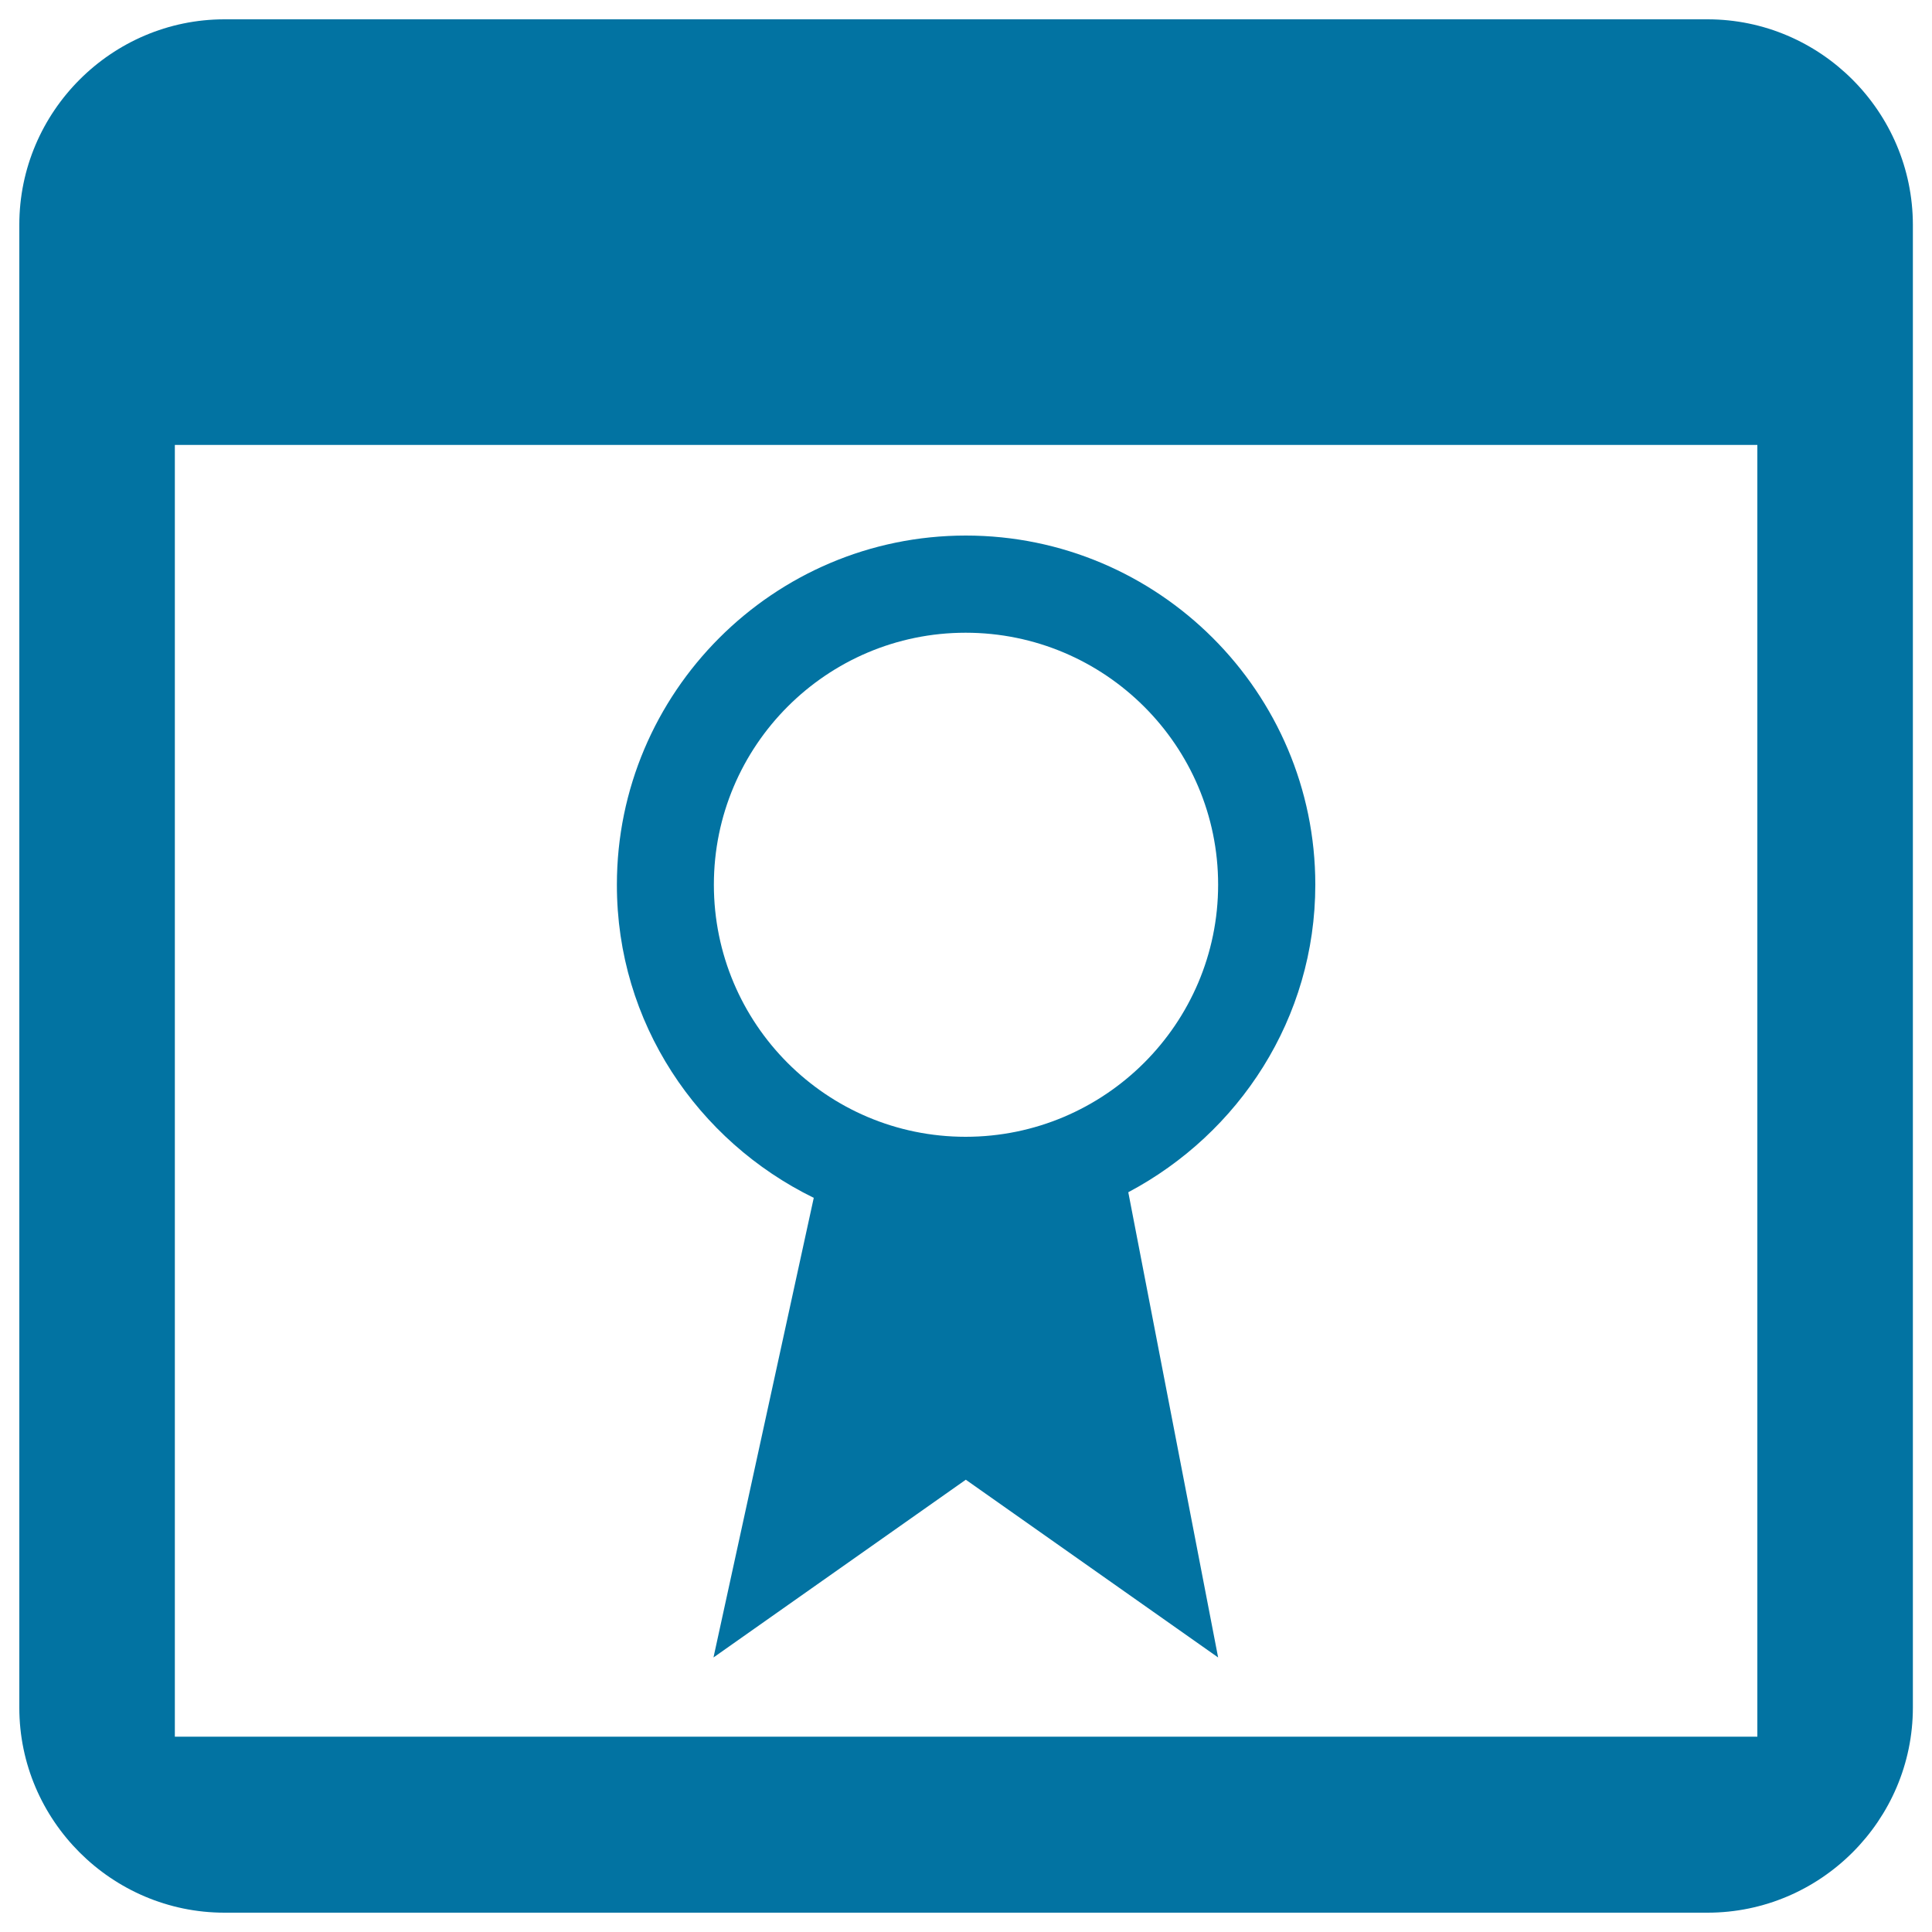
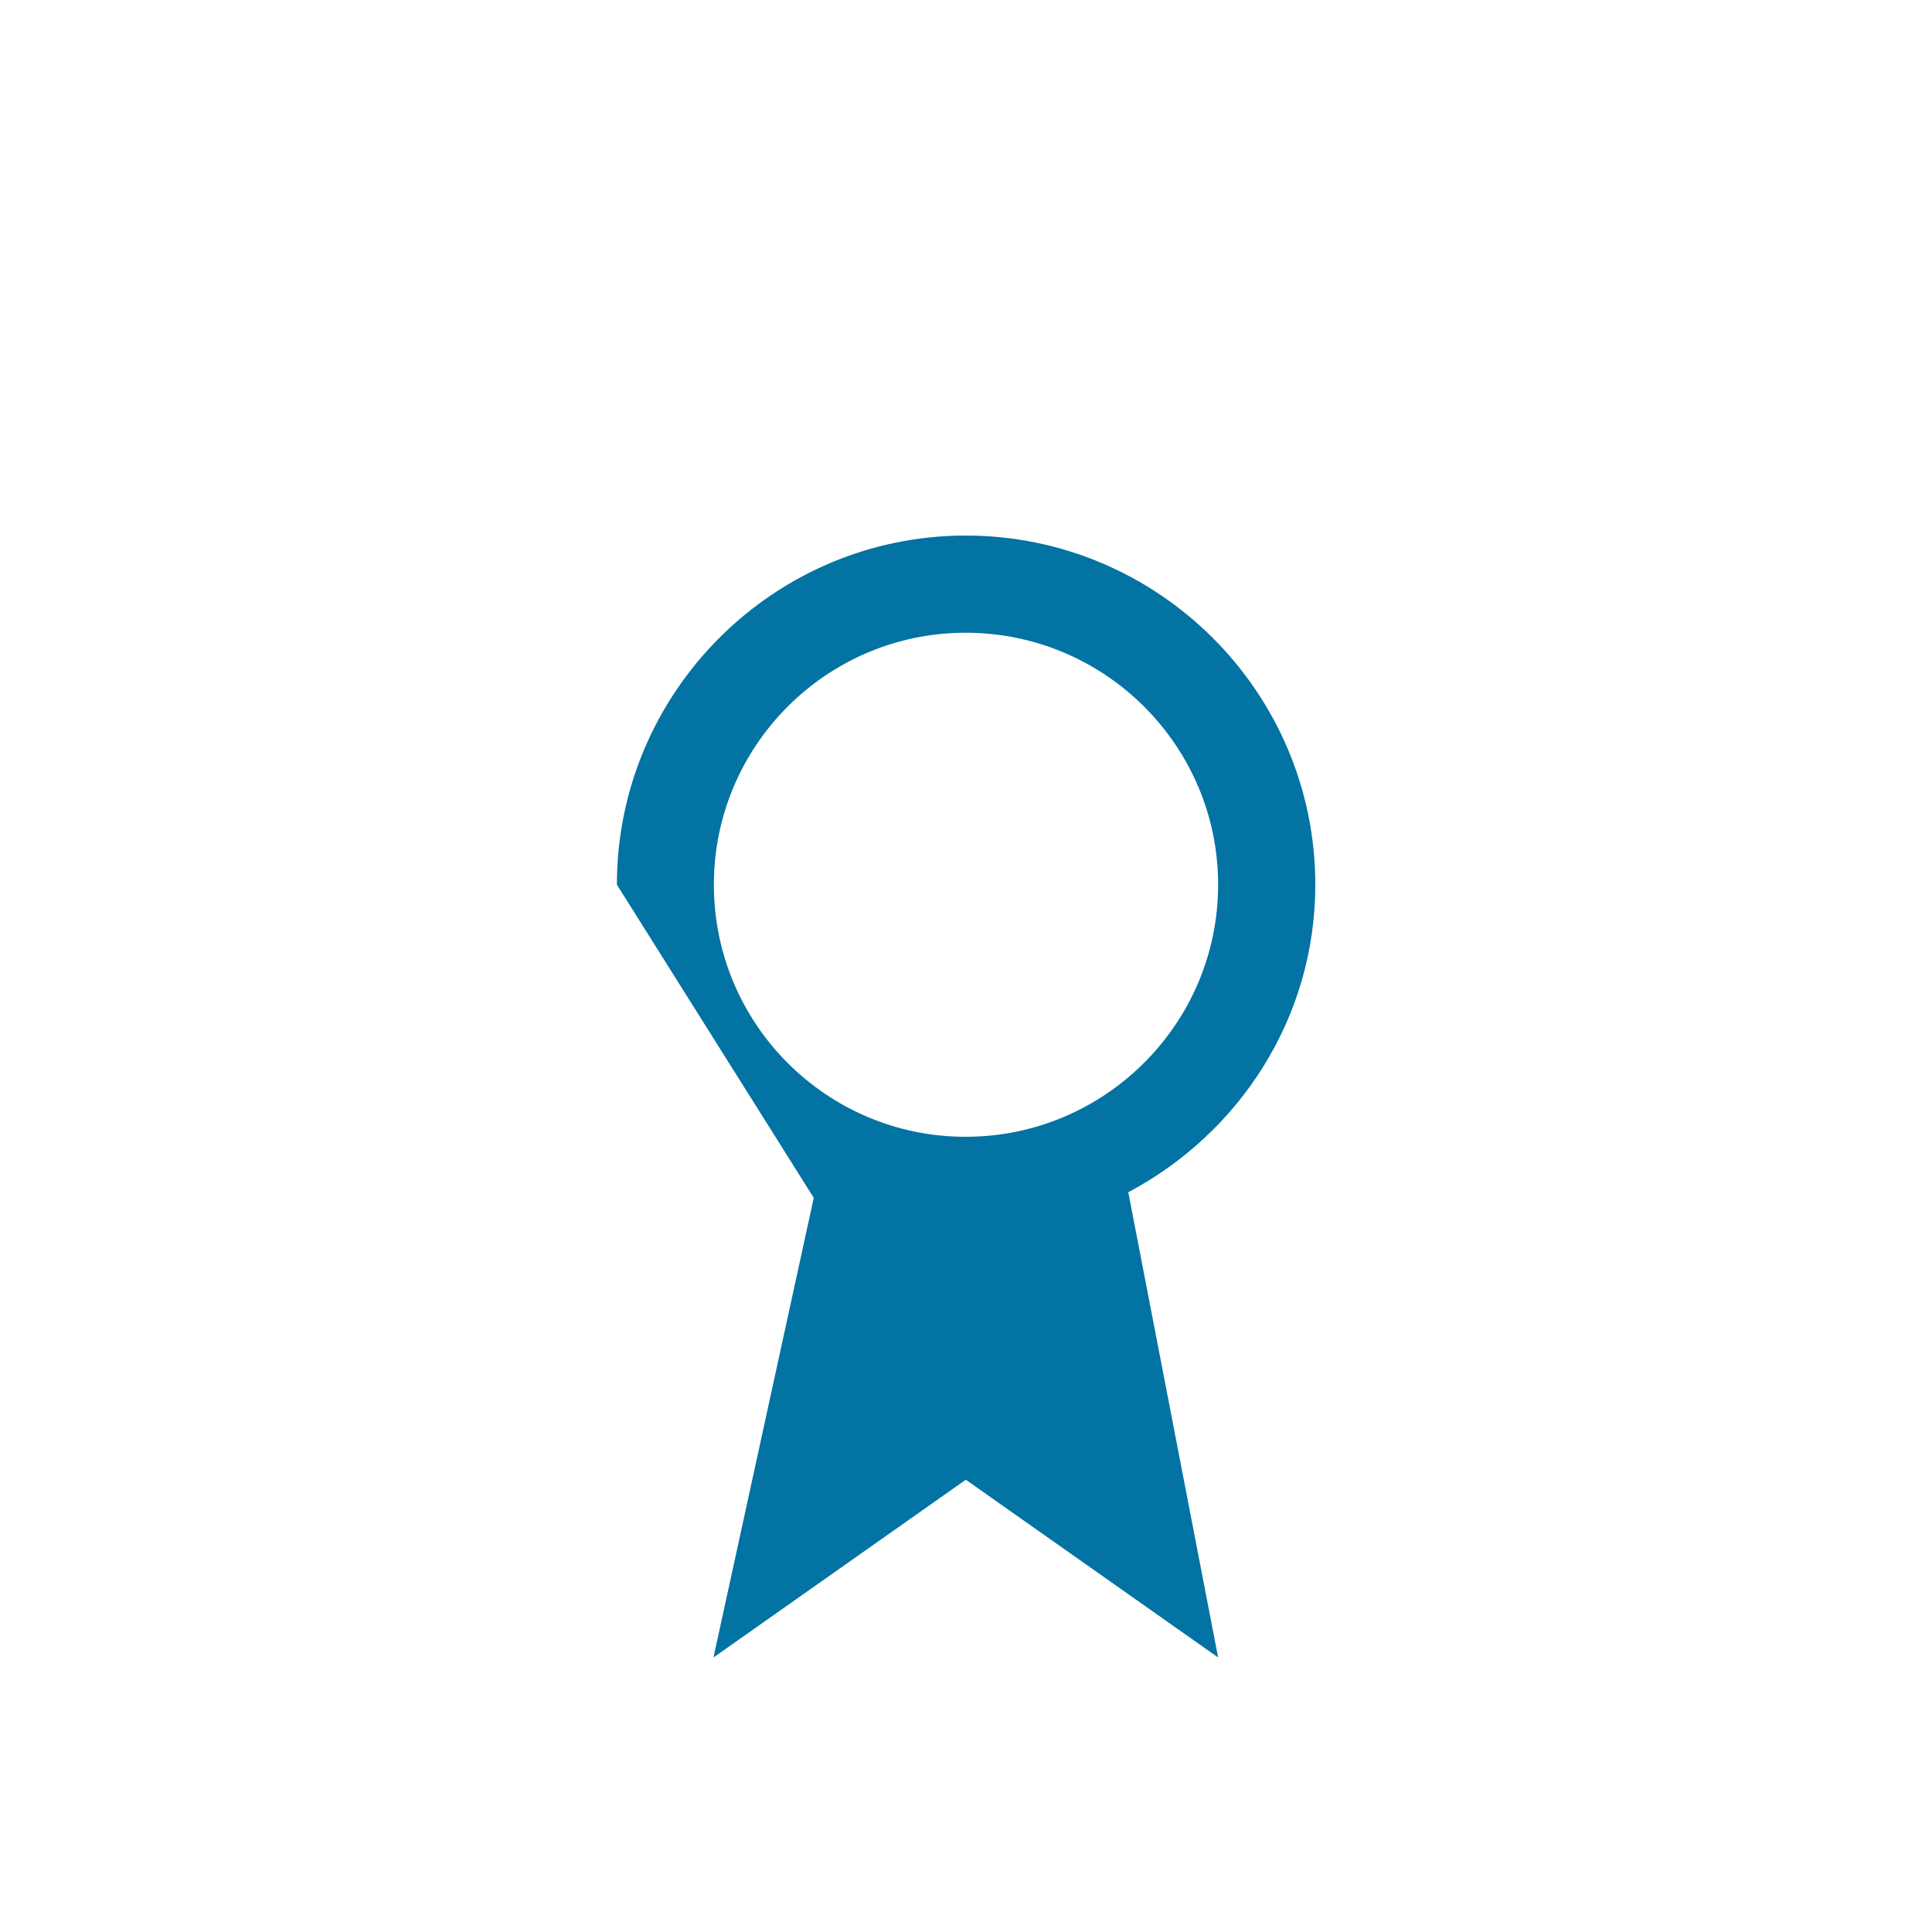
<svg xmlns="http://www.w3.org/2000/svg" viewBox="0 0 1000 1000" style="fill:#0273a2">
  <title>Page Quality SVG icon</title>
  <g>
    <g>
      <g>
-         <path d="M883.8,10H116.2C57.8,10,10,57.8,10,116.3v767.6C10,942.2,57.8,990,116.2,990h767.6c58.5,0,106.3-47.8,106.3-106.2V116.3C990,57.8,942.3,10,883.8,10z M909.6,898.9L909.6,898.9H90.5V230.3h819.1V898.9z" />
-         <path d="M421.2,620l-51.9,237.9l130.6-92l130.6,92L584,617.1c57.3-30.4,96.8-90,96.8-159.2c0-99.6-81.2-180.7-180.9-180.7c-99.6,0-180.6,81.2-180.6,180.7C319.2,529.4,361.1,590.6,421.2,620z M499.8,327.5c72.1,0,130.7,58.5,130.7,130.4c0,72-58.7,130.5-130.7,130.5c-72,0-130.3-58.5-130.3-130.5C369.5,386,427.9,327.5,499.8,327.5z" />
+         <path d="M421.2,620l-51.9,237.9l130.6-92l130.6,92L584,617.1c57.3-30.4,96.8-90,96.8-159.2c0-99.6-81.2-180.7-180.9-180.7c-99.6,0-180.6,81.2-180.6,180.7z M499.8,327.5c72.1,0,130.7,58.5,130.7,130.4c0,72-58.7,130.5-130.7,130.5c-72,0-130.3-58.5-130.3-130.5C369.5,386,427.9,327.5,499.8,327.5z" />
      </g>
    </g>
  </g>
</svg>